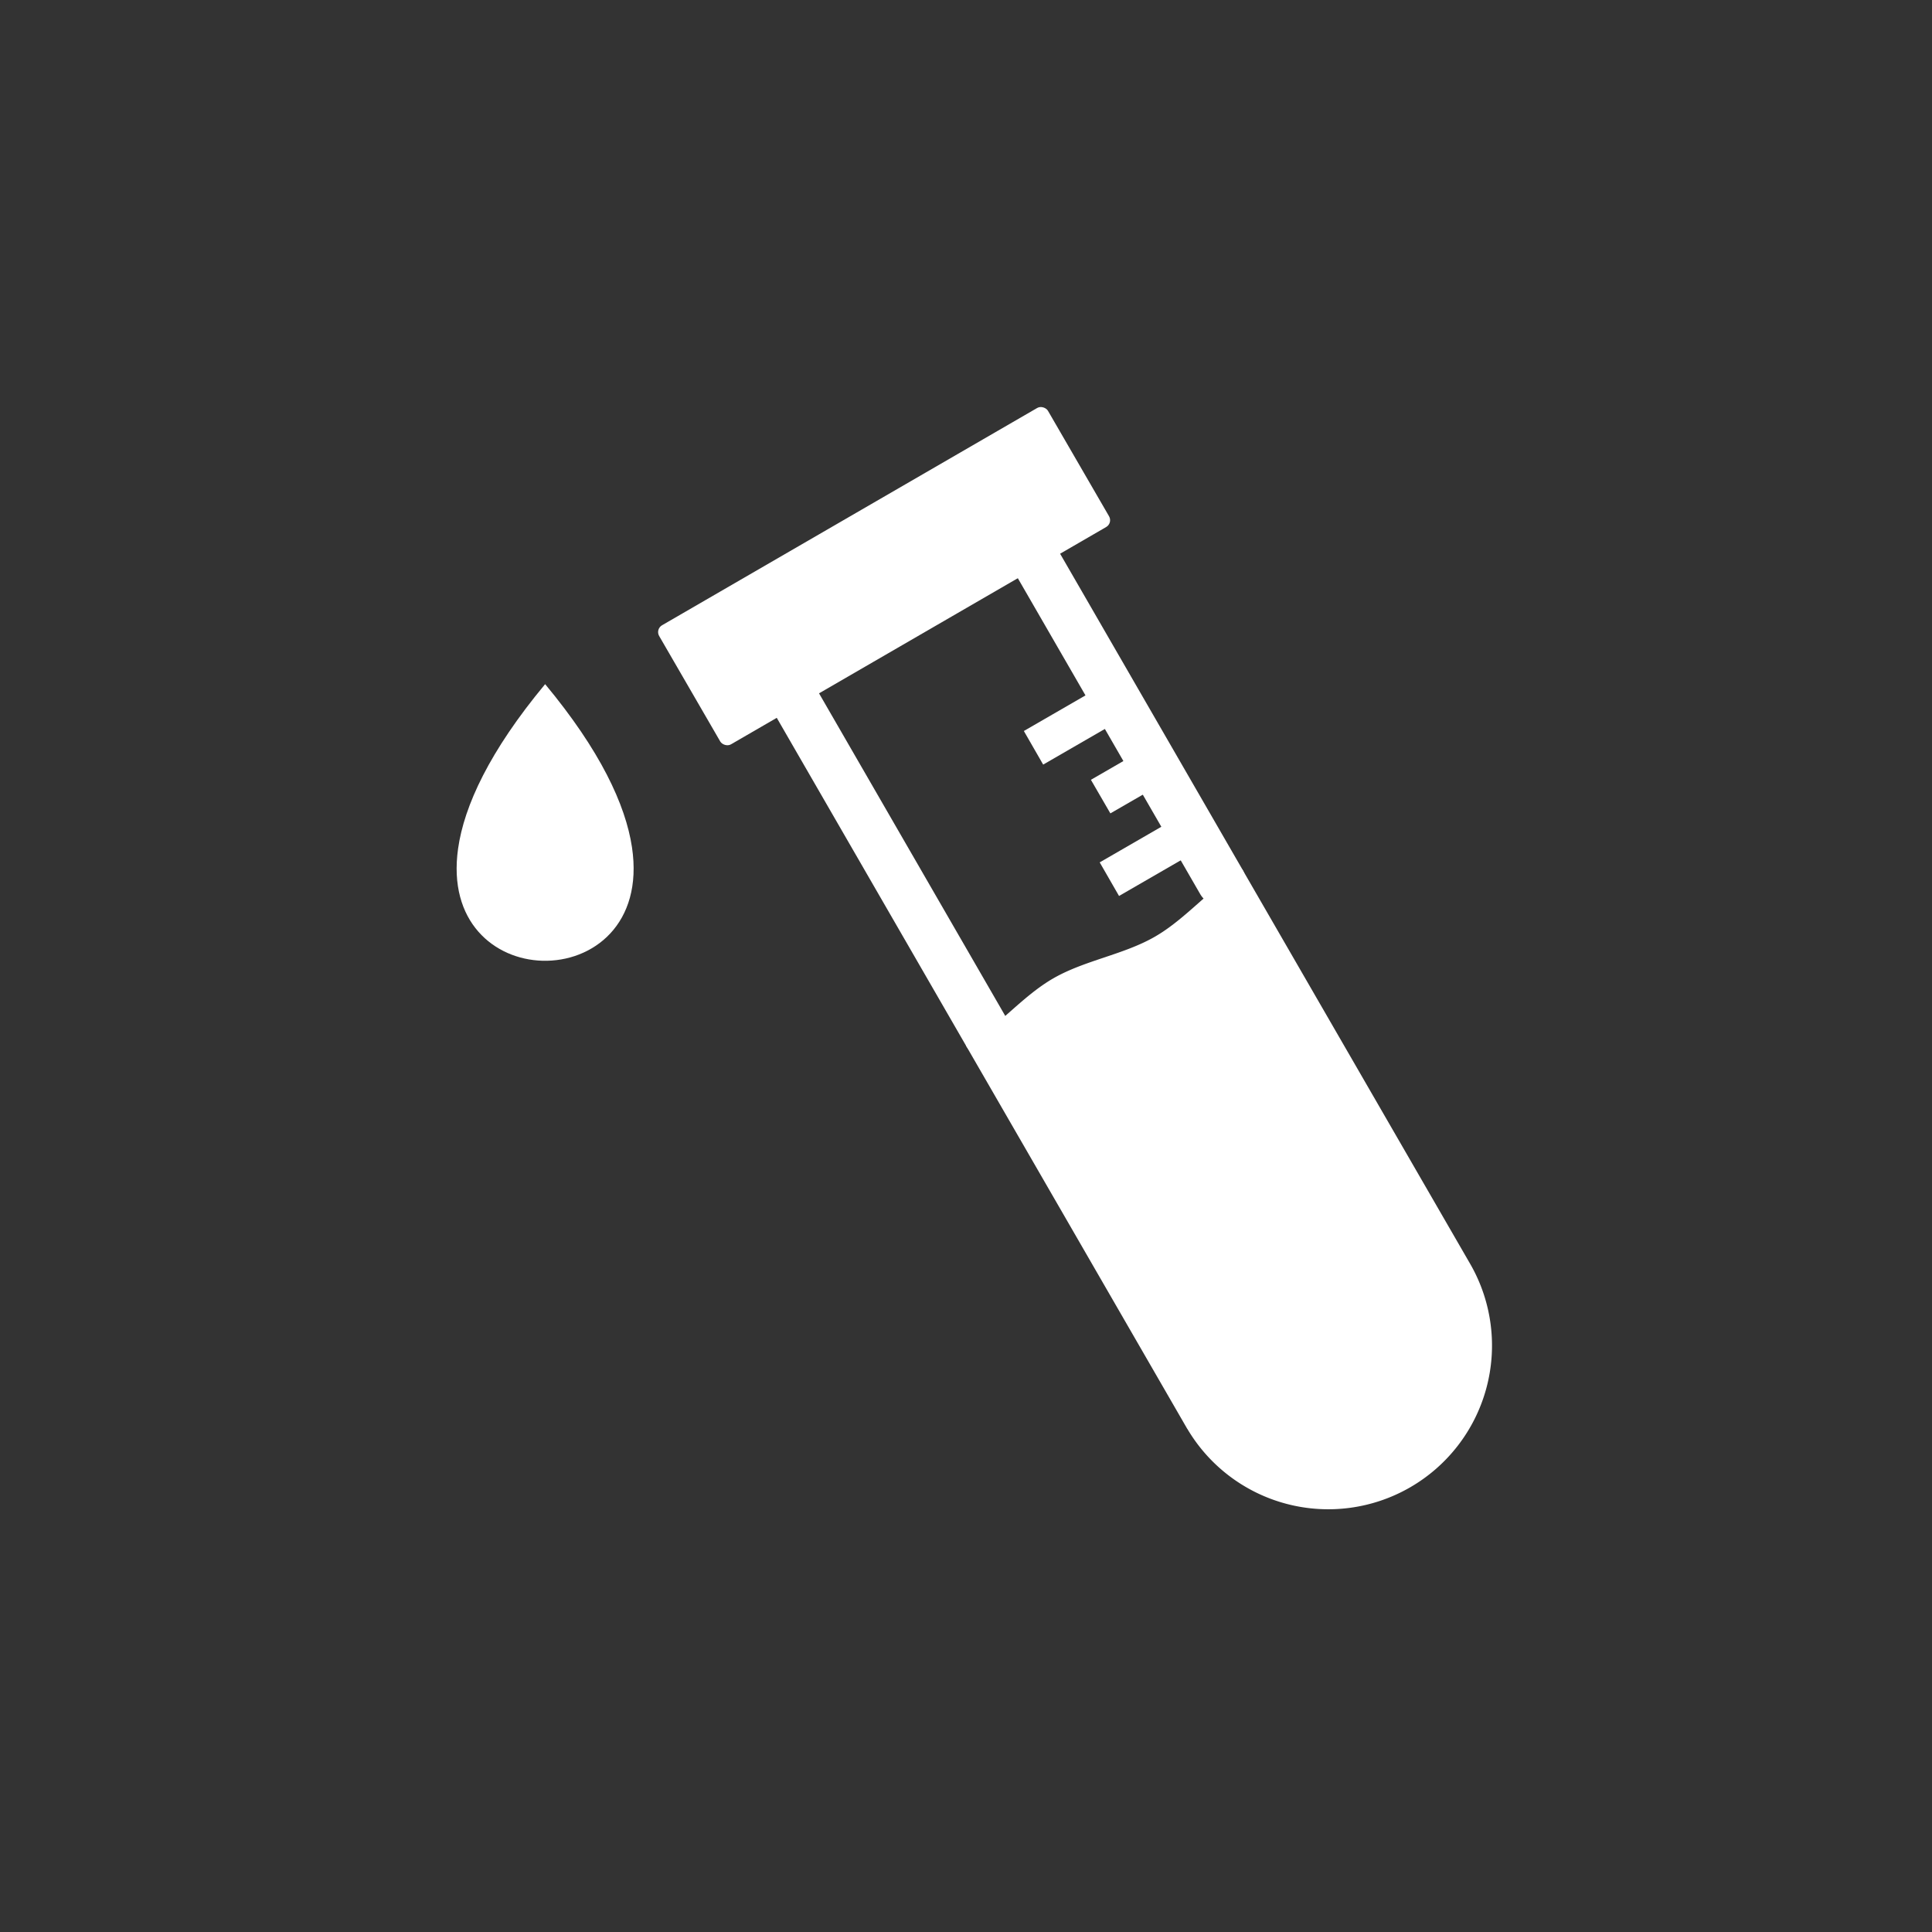
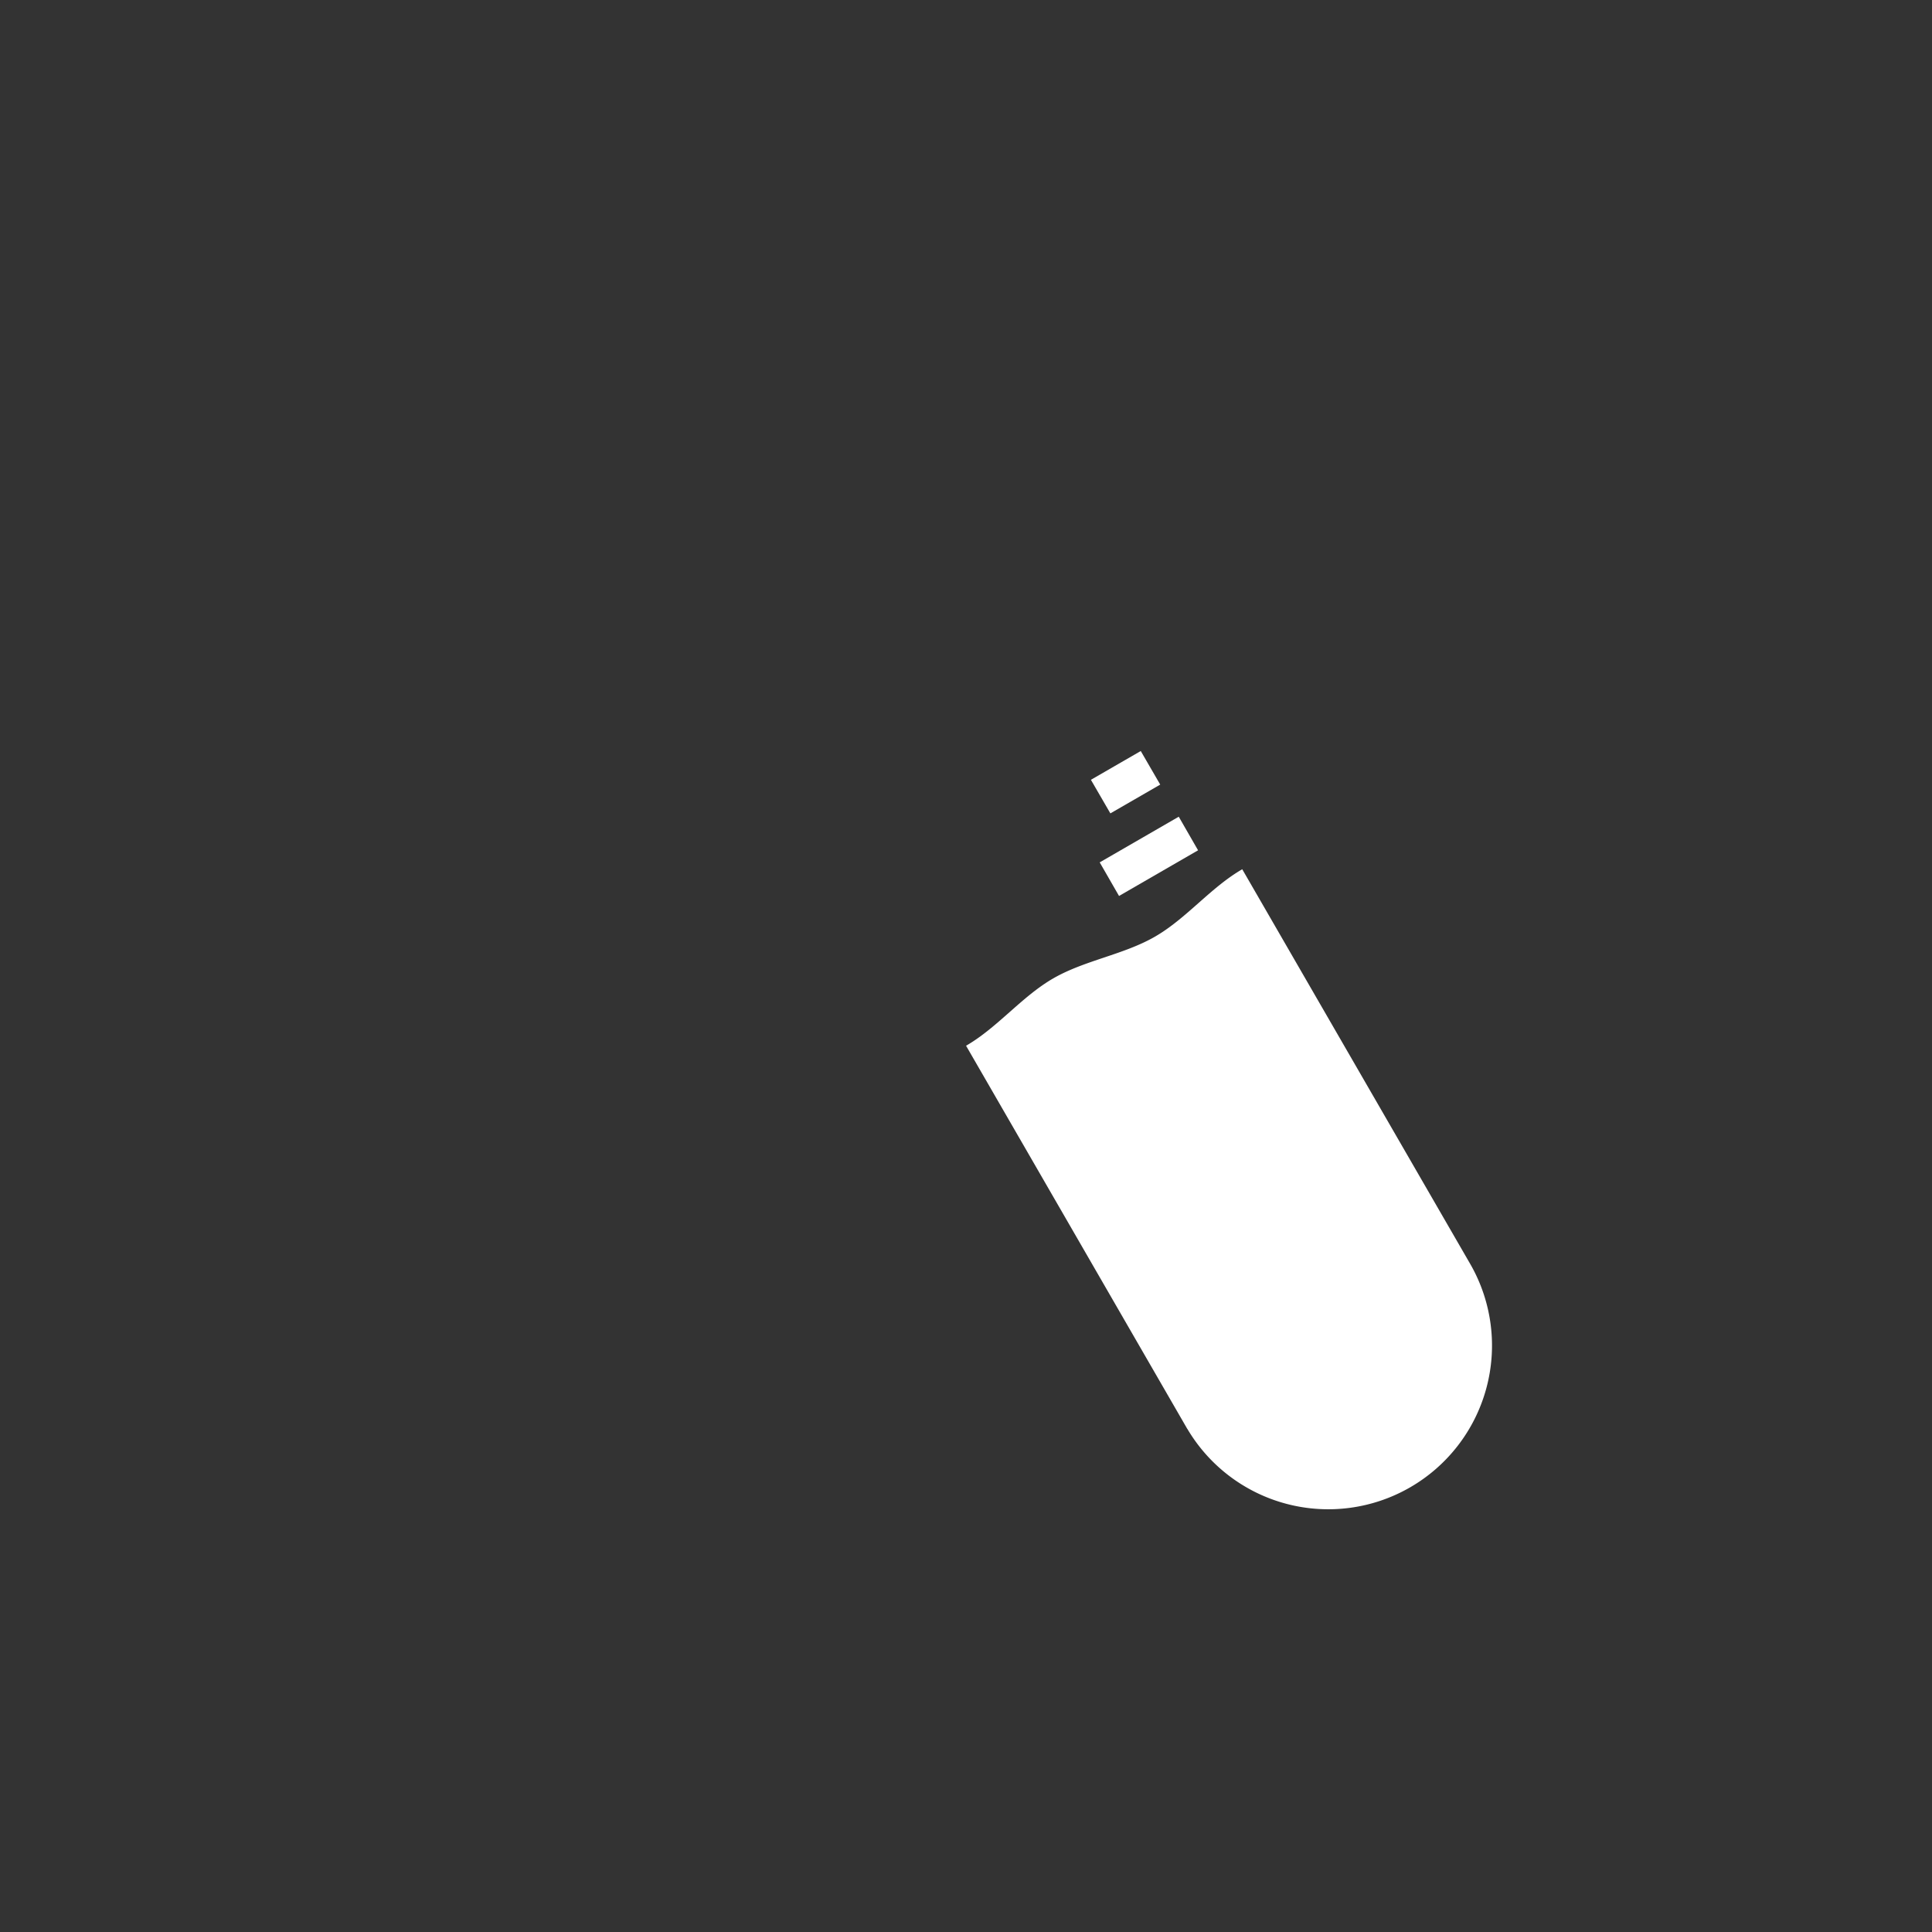
<svg xmlns="http://www.w3.org/2000/svg" width="110" height="110" viewBox="0 0 110 110">
  <rect x="0" y="0" width="110" height="110" fill="#333333" stroke="none" />
  <g id="Group_2867" data-name="Group 2867" transform="translate(-786 -285)">
    <g id="Layer_x0020_1" transform="translate(812 308)">
      <g id="_294710296" transform="translate(0 0)">
-         <path id="_294711208" d="M11.131,14.975a1.391,1.391,0,1,1,2.409-1.391l10.795,18.7a1.391,1.391,0,0,1-2.409,1.391Zm26.52,8.648a1.391,1.391,0,1,1-2.409,1.391L24.867,7.044a1.391,1.391,0,1,1,2.409-1.391Z" transform="translate(7.079 2.868)" fill="#fff" />
-         <rect id="_294711136" width="25.592" height="7.837" rx="0.448" transform="matrix(-0.865, 0.501, -0.501, -0.865, 37.369, 6.782)" fill="#fff" />
        <g id="Group_2834" data-name="Group 2834" transform="translate(32.29 16.02)">
          <path id="_294710344" d="M17.33,15.863l-4.5,2.6,1.1,1.913,4.5-2.6Z" transform="translate(-8.507 -8.383)" fill="#fff" />
          <path id="_294710152" d="M17.163,13.261,14.325,14.9l1.108,1.912,2.838-1.639Z" transform="translate(-10.503 -9.521)" fill="#fff" />
-           <path id="_294710704" d="M20.334,10.659l-4.5,2.6,1.1,1.913,4.5-2.6Z" transform="translate(-15.83 -10.659)" fill="#fff" />
        </g>
        <path id="_294710608" d="M13.751,49.807,1.156,27.992c1.794-1.036,3.169-2.8,4.962-3.834s4.007-1.345,5.8-2.381,3.169-2.8,4.962-3.834L29.9,40.485a9.322,9.322,0,0,1-16.145,9.322Z" transform="translate(27.848 8.548)" fill="#fff" fill-rule="evenodd" />
-         <path id="_294710560" d="M40.221,10.612c3.136,3.773,4.581,6.868,4.944,9.285.659,4.39-2.253,6.544-5.1,6.463-2.726-.078-5.393-2.207-4.8-6.388.344-2.428,1.787-5.548,4.955-9.36Z" transform="translate(-35.183 5.341)" fill="#fff" fill-rule="evenodd" />
      </g>
    </g>
    <rect id="Rectangle_255" data-name="Rectangle 255" width="110" height="110" transform="translate(786 285)" fill="none" />
  </g>
</svg>